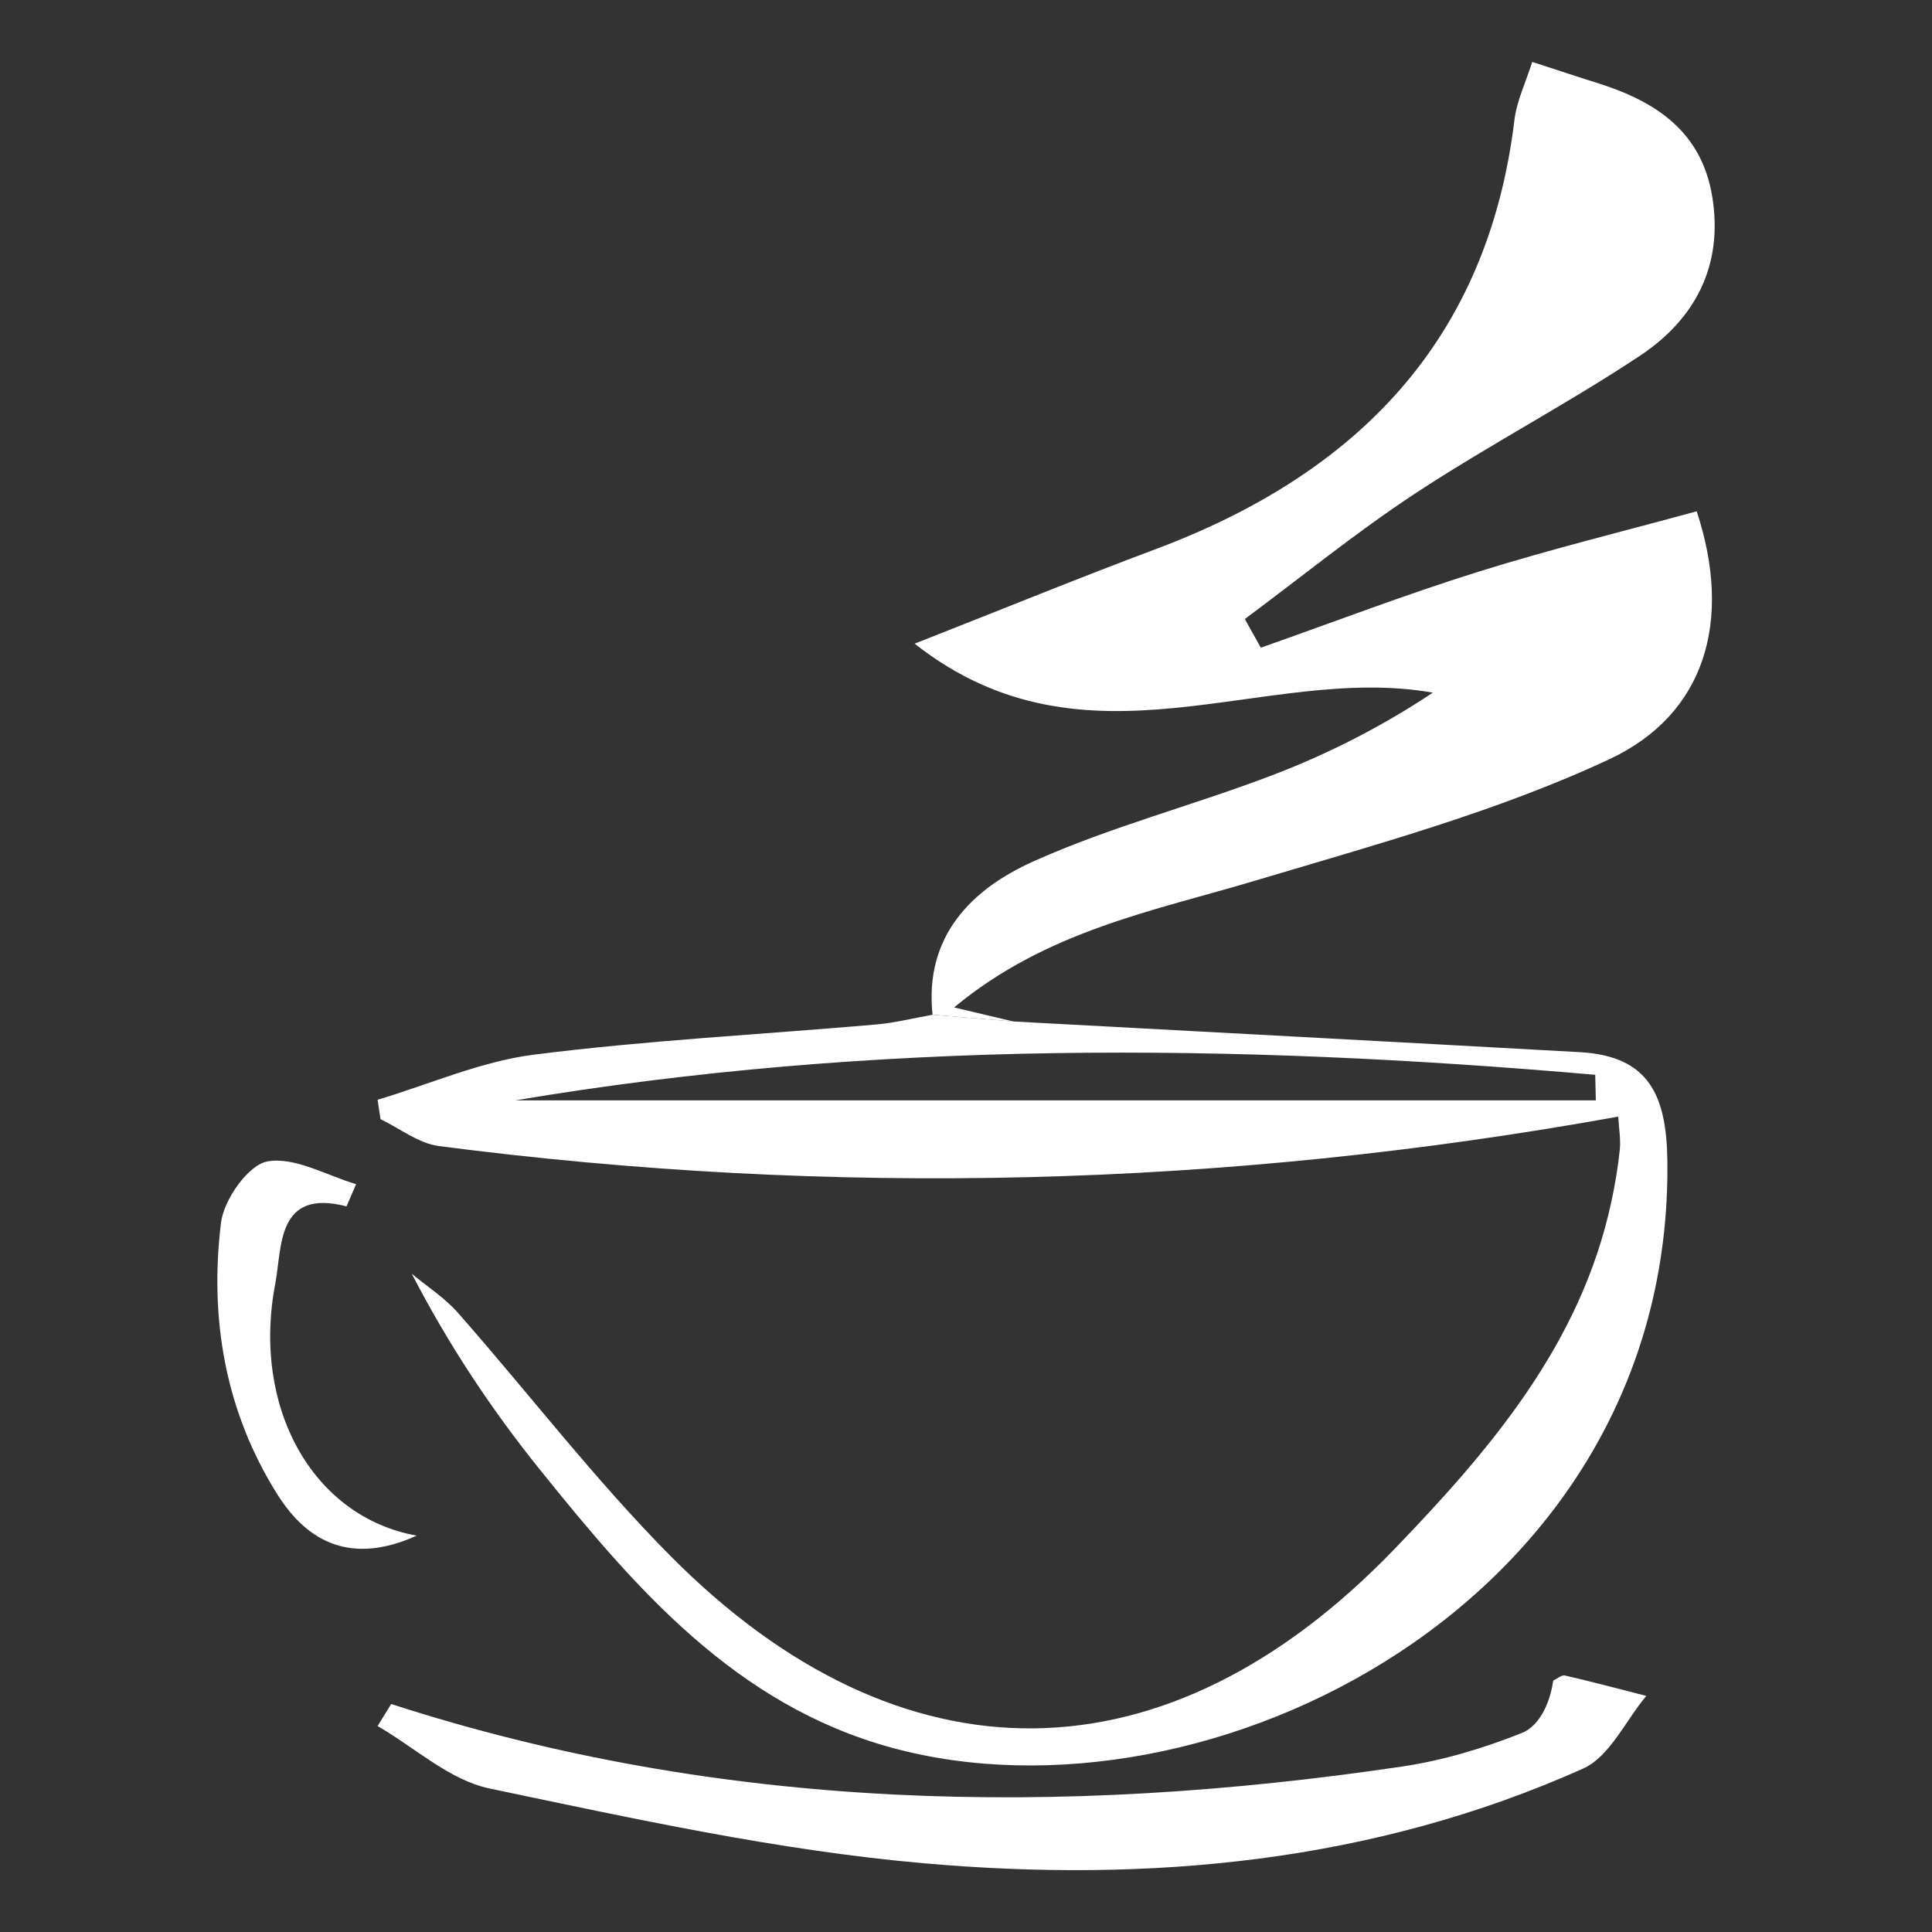
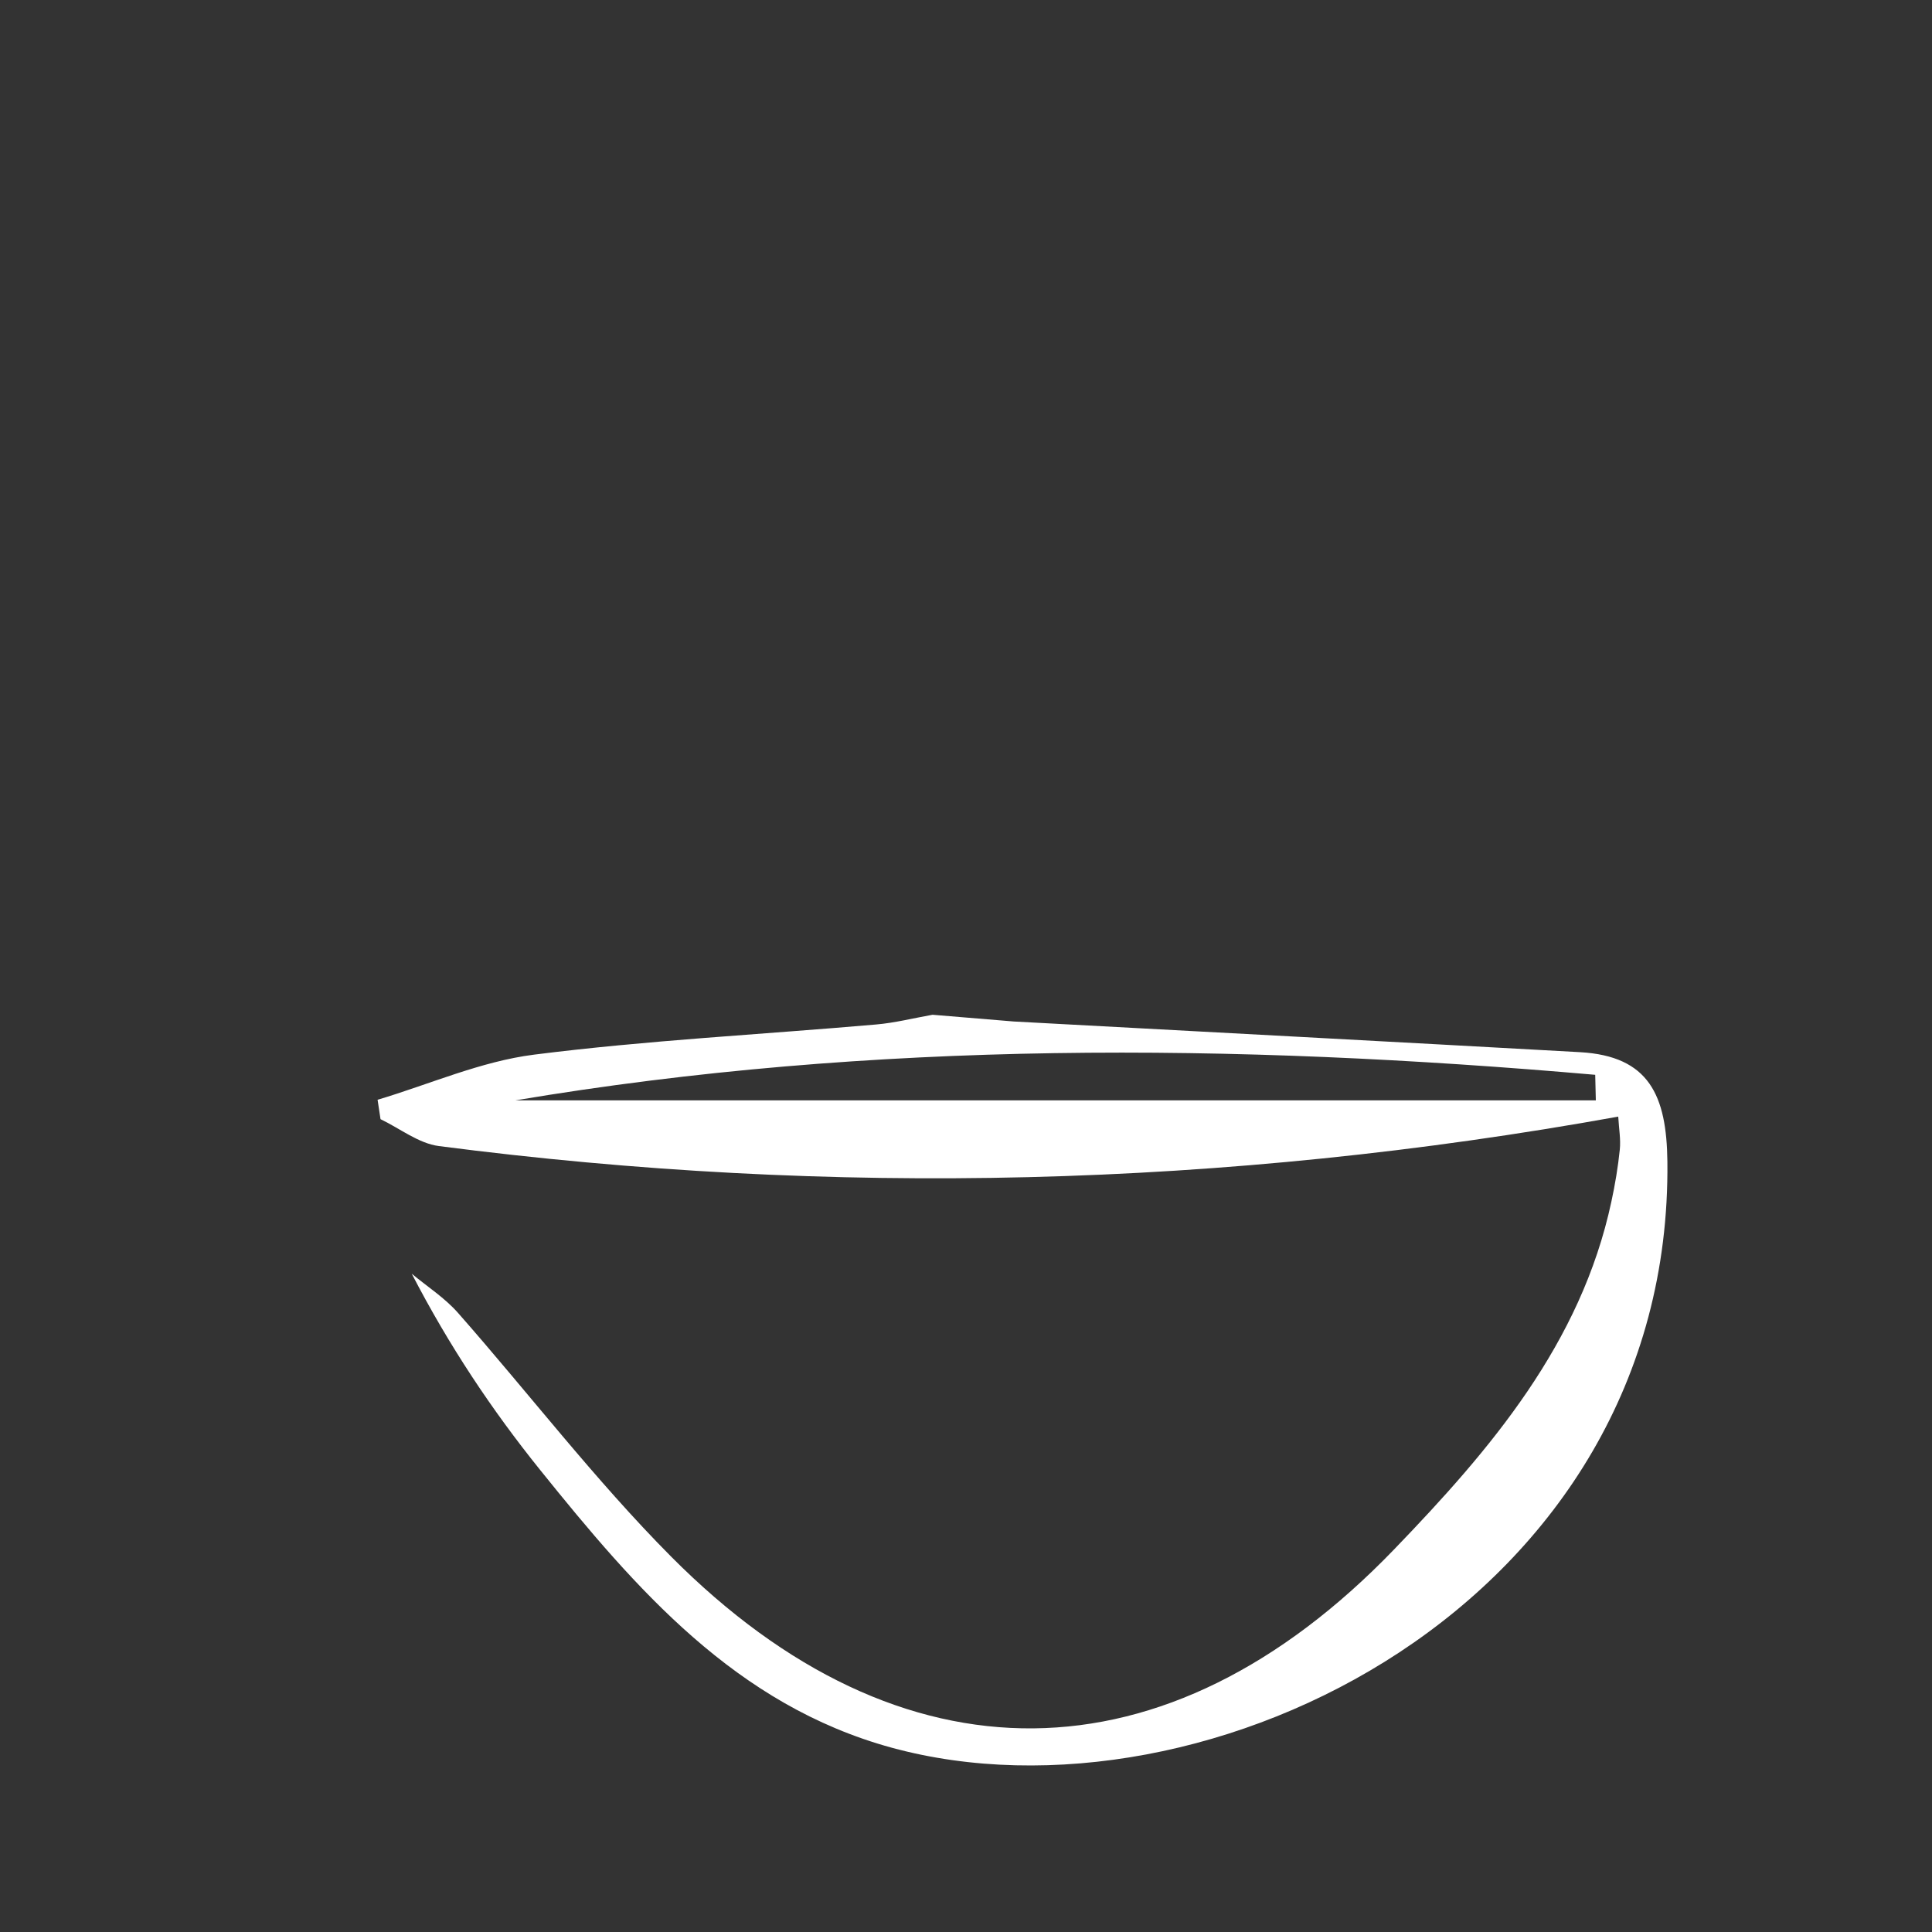
<svg xmlns="http://www.w3.org/2000/svg" version="1.1" id="Calque_1" x="0px" y="0px" viewBox="0 0 250 250" style="enable-background:new 0 0 250 250;" xml:space="preserve">
  <rect x="0" y="0" width="250" height="250" fill="#333333" stroke="none" />
  <style type="text/css">
	.st0{fill:#FFFFFF;}
</style>
  <g>
-     <path class="st0" d="M120.67,131.31c-1.08-10.2,5.08-16.28,13.1-19.87c10.06-4.51,20.89-7.29,31.21-11.26   c7.11-2.74,13.93-6.23,20.43-10.55c-21.84-3.86-44.72,11.24-67.06-6.34c11.76-4.62,21.38-8.56,31.11-12.2   c26.08-9.75,43.06-26.97,46.51-55.6c0.3-2.45,1.45-4.8,2.3-7.48c3.11,1.01,5.8,1.91,8.49,2.75c7.49,2.36,13.44,6.25,14.81,14.73   c1.44,8.9-2.24,15.81-9.34,20.53c-9.46,6.28-19.58,11.57-29.07,17.81c-7.63,5.02-14.74,10.82-22.08,16.27   c0.69,1.24,1.38,2.47,2.07,3.71c9.39-3.3,18.69-6.87,28.19-9.84c9.34-2.92,18.87-5.25,28.21-7.81   c4.65,14.09,1.18,26.25-11.31,32.09c-14.51,6.78-30.26,11.05-45.7,15.67c-13.28,3.98-27.06,6.47-39.08,16.44   c3.25,0.77,5.48,1.3,7.71,1.83C127.67,131.89,124.17,131.6,120.67,131.31z" />
    <path class="st0" d="M120.67,131.31c3.5,0.29,7,0.58,10.5,0.87c24.42,1.32,48.85,2.61,73.27,3.97c8.99,0.5,11.22,5.64,11.32,14.16   c0.63,57.1-59.66,86.97-100.38,75.84c-20.17-5.52-33.08-20.53-45.47-35.92c-6.23-7.74-11.78-16.04-16.63-25.41   c2.01,1.67,4.27,3.12,5.98,5.06c9.22,10.47,17.74,21.63,27.55,31.51c29.8,30.01,64.15,29.64,93.57-0.88   c12.48-12.94,24.19-26.63,28.13-45.01c0.48-2.22,0.86-4.47,1.09-6.73c0.14-1.33-0.11-2.69-0.2-4.28   c-51,9.21-101.72,10.41-152.61,3.81c-2.62-0.34-5.04-2.28-7.55-3.48c-0.13-0.84-0.25-1.67-0.38-2.51   c6.74-2.01,13.37-4.97,20.25-5.84c14.68-1.86,29.49-2.61,44.24-3.9C115.81,132.36,118.23,131.74,120.67,131.31z M66.67,142.39   c46.61,0,93.22,0,139.83,0c-0.03-1.1-0.05-2.2-0.08-3.31C159.7,135,113.06,134.58,66.67,142.39z" />
-     <path class="st0" d="M50.62,220.5c42.92,13.89,86.66,14.63,130.8,8.09c5.28-0.78,10.54-2.36,15.5-4.34   c2.19-0.87,3.61-3.66,4.07-6.78c0.51-0.24,1.08-0.76,1.51-0.66c3.53,0.81,7.02,1.74,10.53,2.64c-2.69,3.21-4.74,7.87-8.19,9.41   c-27.18,12.16-56.11,14.81-85.27,12.25c-18.89-1.66-37.61-5.78-56.22-9.68c-5.17-1.08-9.68-5.3-14.49-8.08   C49.45,222.4,50.03,221.45,50.62,220.5z" />
-     <path class="st0" d="M44.84,156.1c-9.1-2.35-8.32,5.34-9.21,9.95c-3.09,16.04,4.81,30.24,18.29,32.66   c-8.31,3.76-14.04,1.01-18.03-5.34c-6.75-10.72-8.81-22.77-7.29-35.16c0.37-2.99,3.52-7.47,6-7.92c3.53-0.64,7.63,1.81,11.48,2.94   C45.67,154.19,45.25,155.15,44.84,156.1z" />
  </g>
</svg>